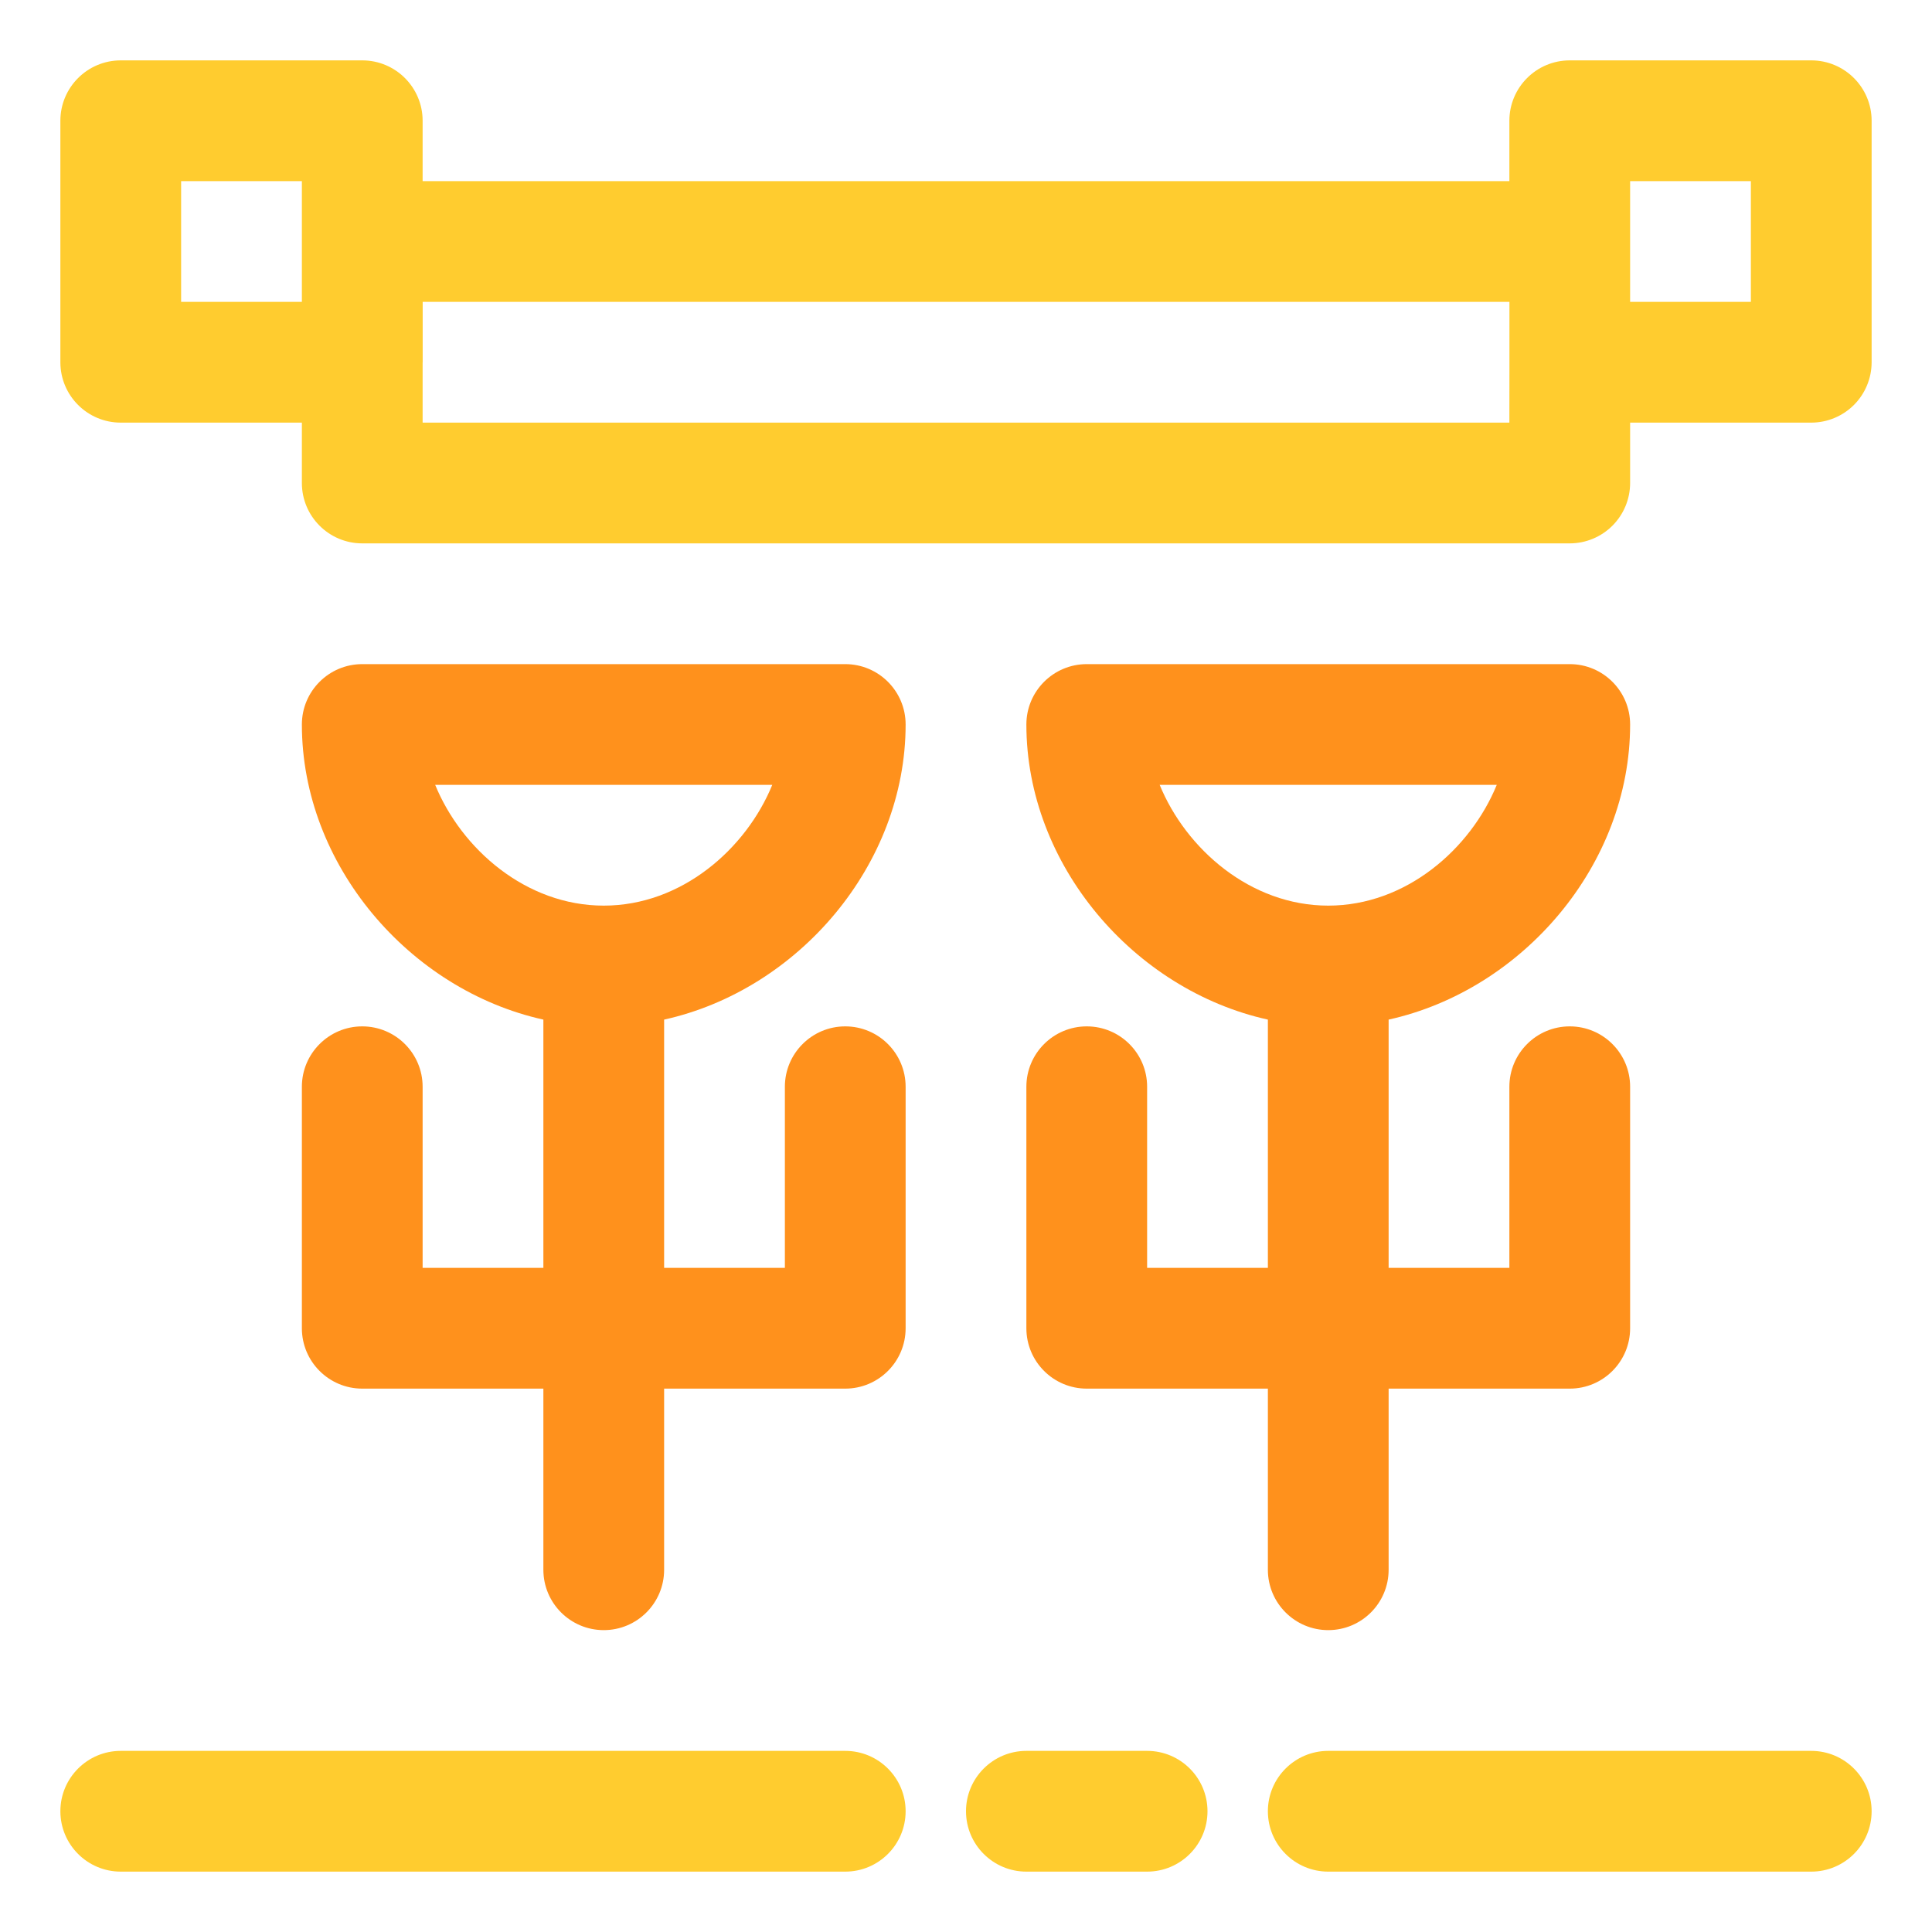
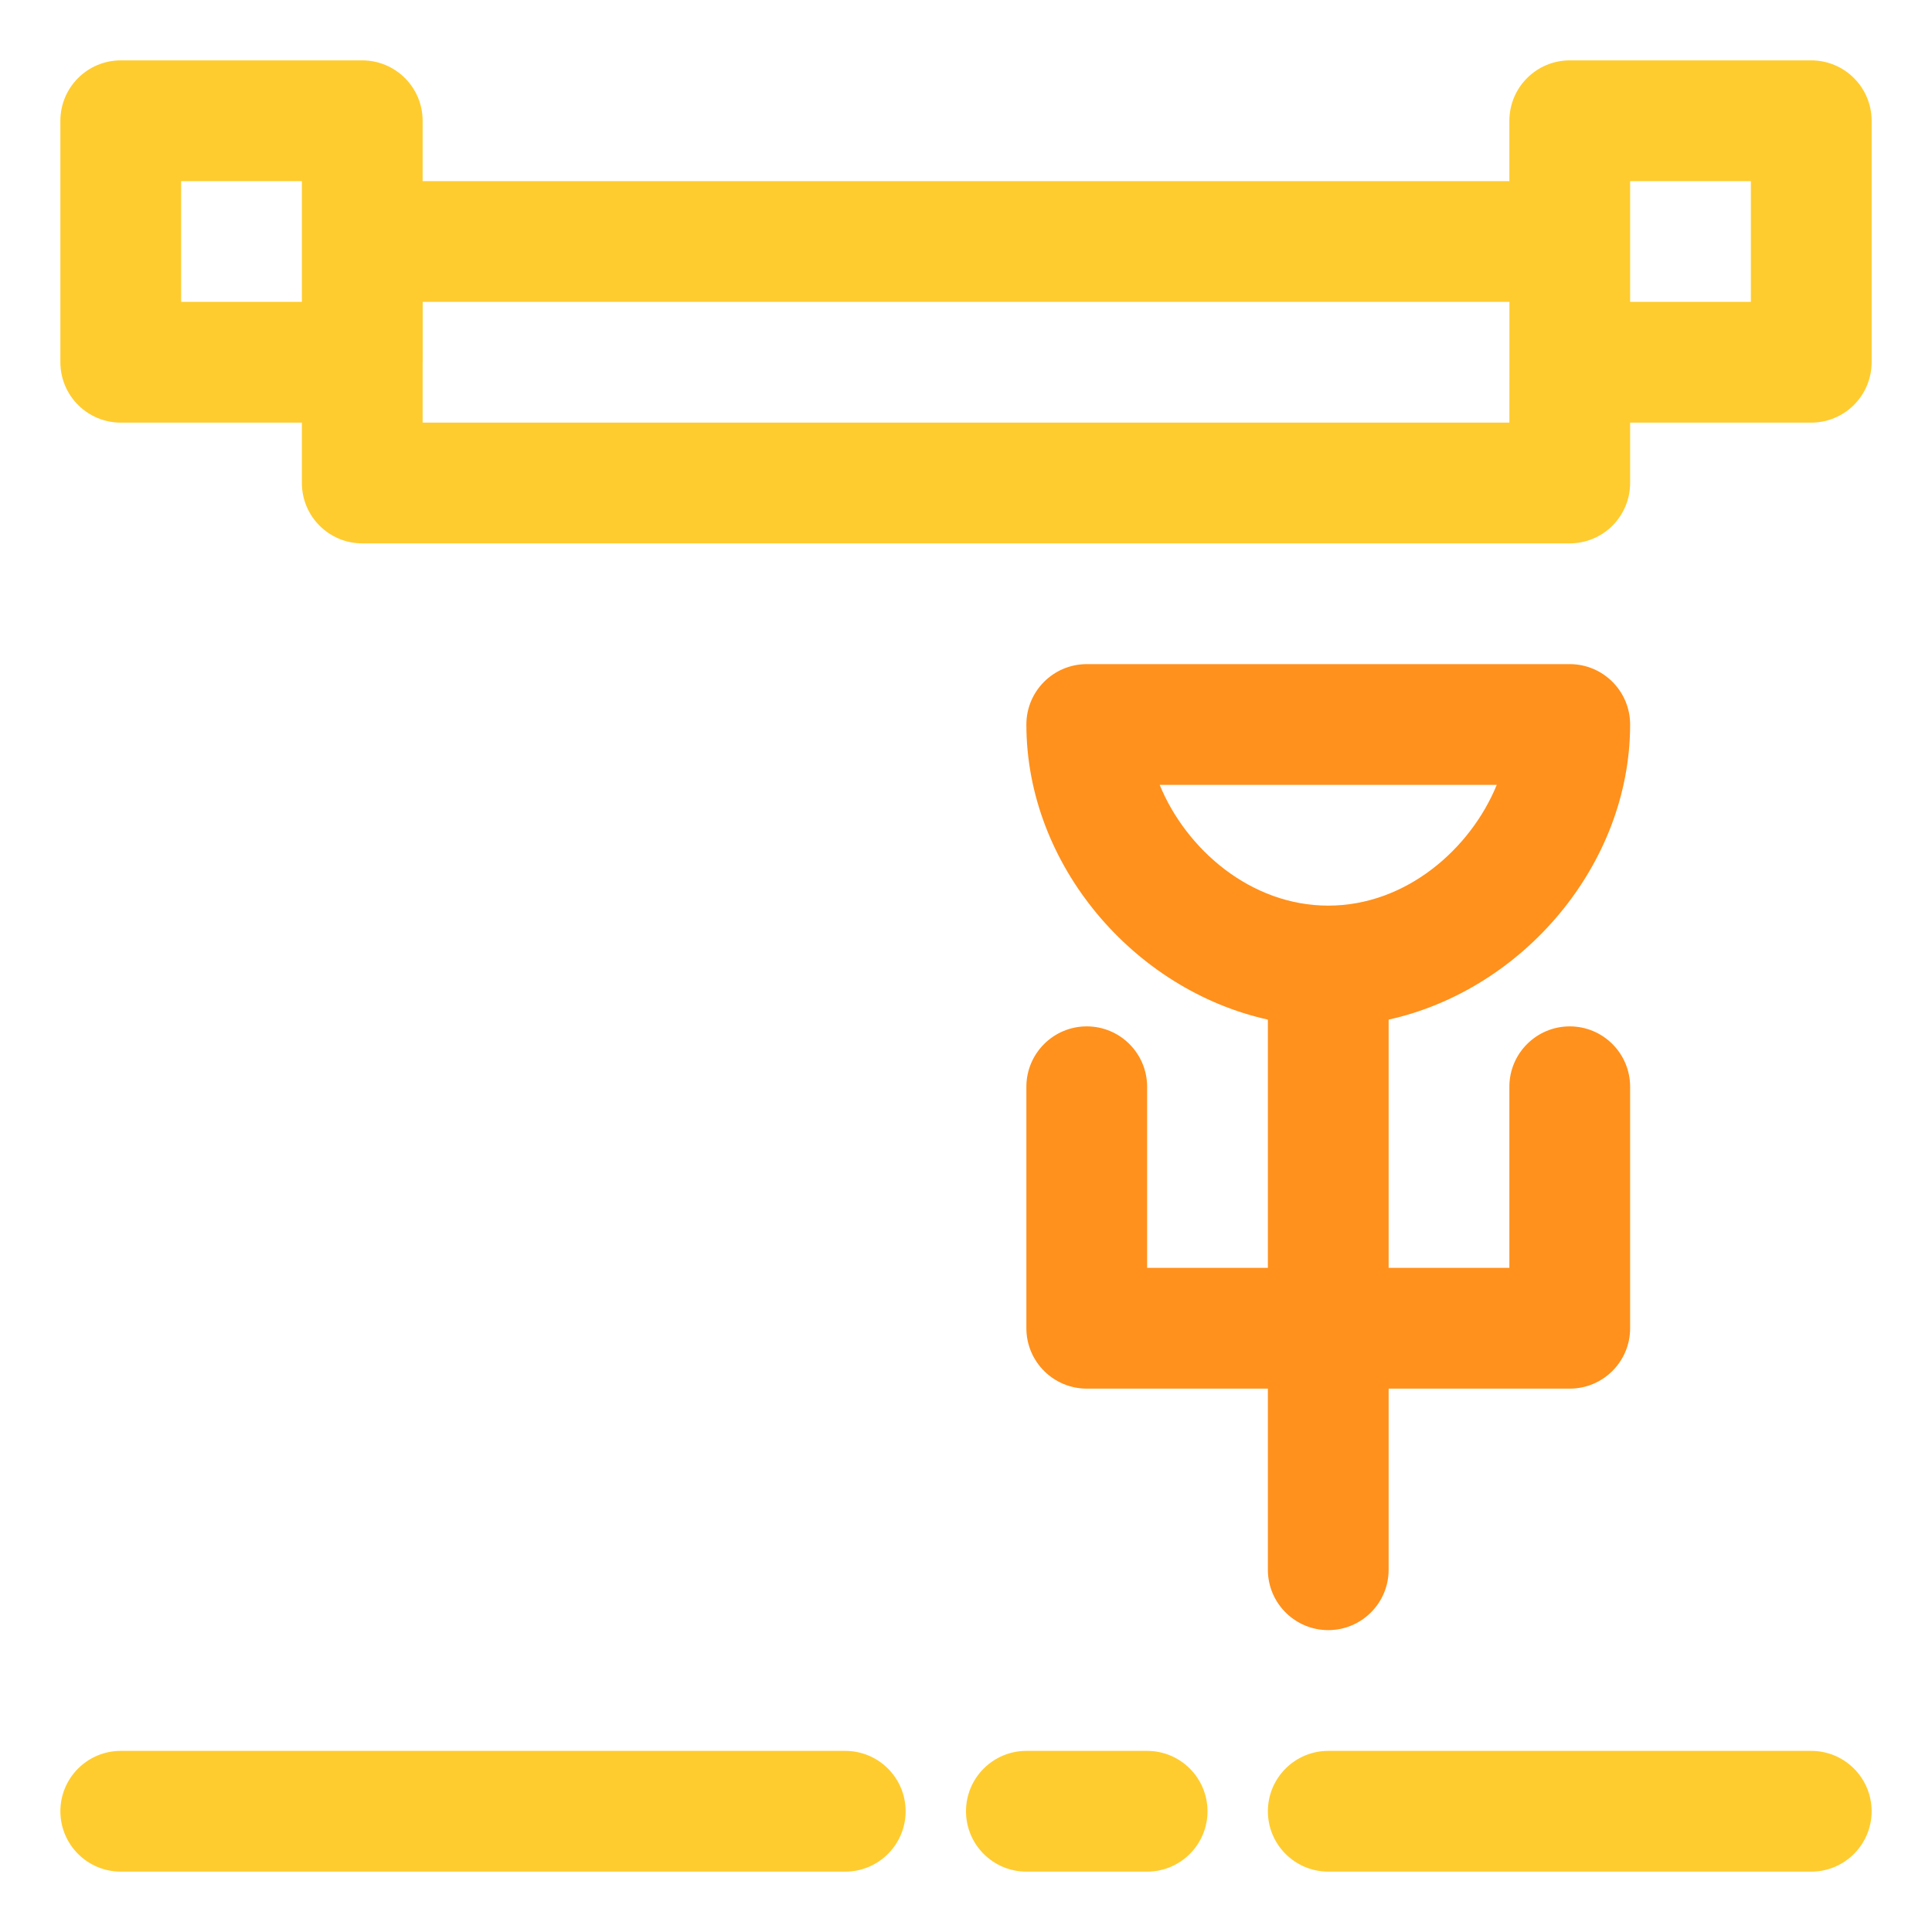
<svg xmlns="http://www.w3.org/2000/svg" width="800px" height="800px" viewBox="0 0 32 32" enable-background="new 0 0 32 32" version="1.1" xml:space="preserve">
  <g id="ball" />
  <g id="wistle" />
  <g id="pitch" />
  <g id="goal" />
  <g id="socks" />
  <g id="shoe" />
  <g id="jersey" />
  <g id="bottle" />
  <g id="shorts" />
  <g id="corner" />
  <g id="winner" />
  <g id="trophy" />
  <g id="substitution" />
  <g id="medal_award" />
  <g id="strategy" />
  <g id="card" />
  <g id="gloves" />
  <g id="stadium" />
  <g id="keeper" />
  <g id="time" />
  <g id="horns" />
  <g id="flag" />
  <g id="referee" />
  <g id="player" />
  <g id="injury" />
  <g id="supporter">
-     <path d="M15,12c0-0.552-0.448-1-1-1H6c-0.552,0-1,0.448-1,1c0,2.323,1.778,4.396,4,4.888V21H7v-3   c0-0.552-0.448-1-1-1s-1,0.448-1,1v4c0,0.552,0.448,1,1,1h3v3c0,0.552,0.448,1,1,1s1-0.448,1-1v-3h3c0.552,0,1-0.448,1-1v-4   c0-0.552-0.448-1-1-1s-1,0.448-1,1v3h-2v-4.112C13.222,16.396,15,14.323,15,12z M10,15c-1.289,0-2.357-0.939-2.792-2h5.583   C12.357,14.061,11.289,15,10,15z" fill="#FF911C" />
    <path d="M2,7h3v1c0,0.552,0.448,1,1,1h20c0.265,0,0.52-0.106,0.707-0.293S27,8.265,27,8l0-1h3   c0.265,0,0.52-0.106,0.707-0.293S31,6.265,31,6l0-4c0-0.552-0.448-1-1-1h-4c-0.552,0-1,0.448-1,1v1H7l0-1c0-0.552-0.448-1-1-1H2   C1.448,1,1,1.448,1,2v4C1,6.552,1.448,7,2,7z M27,3h2l0,2h-2l0-1V3z M7,6.002C7,6.002,7.001,6.001,7.001,6l0-1h18v1   c0,0,0,0.001,0,0.001L25,7H7V6.002z M3,3h2l0,0.999C5,3.999,5,4,5,4v1H3V3z" fill="#FFCC2F" />
    <path d="M27,12c0-0.552-0.448-1-1-1h-8c-0.552,0-1,0.448-1,1c0,2.323,1.778,4.396,4,4.888V21h-2v-3   c0-0.552-0.448-1-1-1s-1,0.448-1,1v4c0,0.552,0.448,1,1,1h3v3c0,0.552,0.448,1,1,1s1-0.448,1-1v-3h3c0.552,0,1-0.448,1-1v-4   c0-0.552-0.448-1-1-1s-1,0.448-1,1v3h-2v-4.112C25.222,16.396,27,14.323,27,12z M22,15c-1.289,0-2.357-0.939-2.792-2h5.583   C24.357,14.061,23.289,15,22,15z" fill="#FF911C" />
    <path d="M31,30c0,0.552-0.448,1-1,1h-8c-0.552,0-1-0.448-1-1s0.448-1,1-1h8C30.552,29,31,29.448,31,30z M19,29h-2   c-0.552,0-1,0.448-1,1s0.448,1,1,1h2c0.552,0,1-0.448,1-1S19.552,29,19,29z M14,29H2c-0.552,0-1,0.448-1,1s0.448,1,1,1h12   c0.552,0,1-0.448,1-1S14.552,29,14,29z" fill="#FFCC2F" />
  </g>
  <g id="coach" />
  <g id="cone" />
  <g id="captain" />
  <g id="match" />
  <g id="score" />
  <g id="celender" />
  <g id="grass" />
  <g id="game" />
  <g id="subsitutions" />
  <g id="bench" />
</svg>